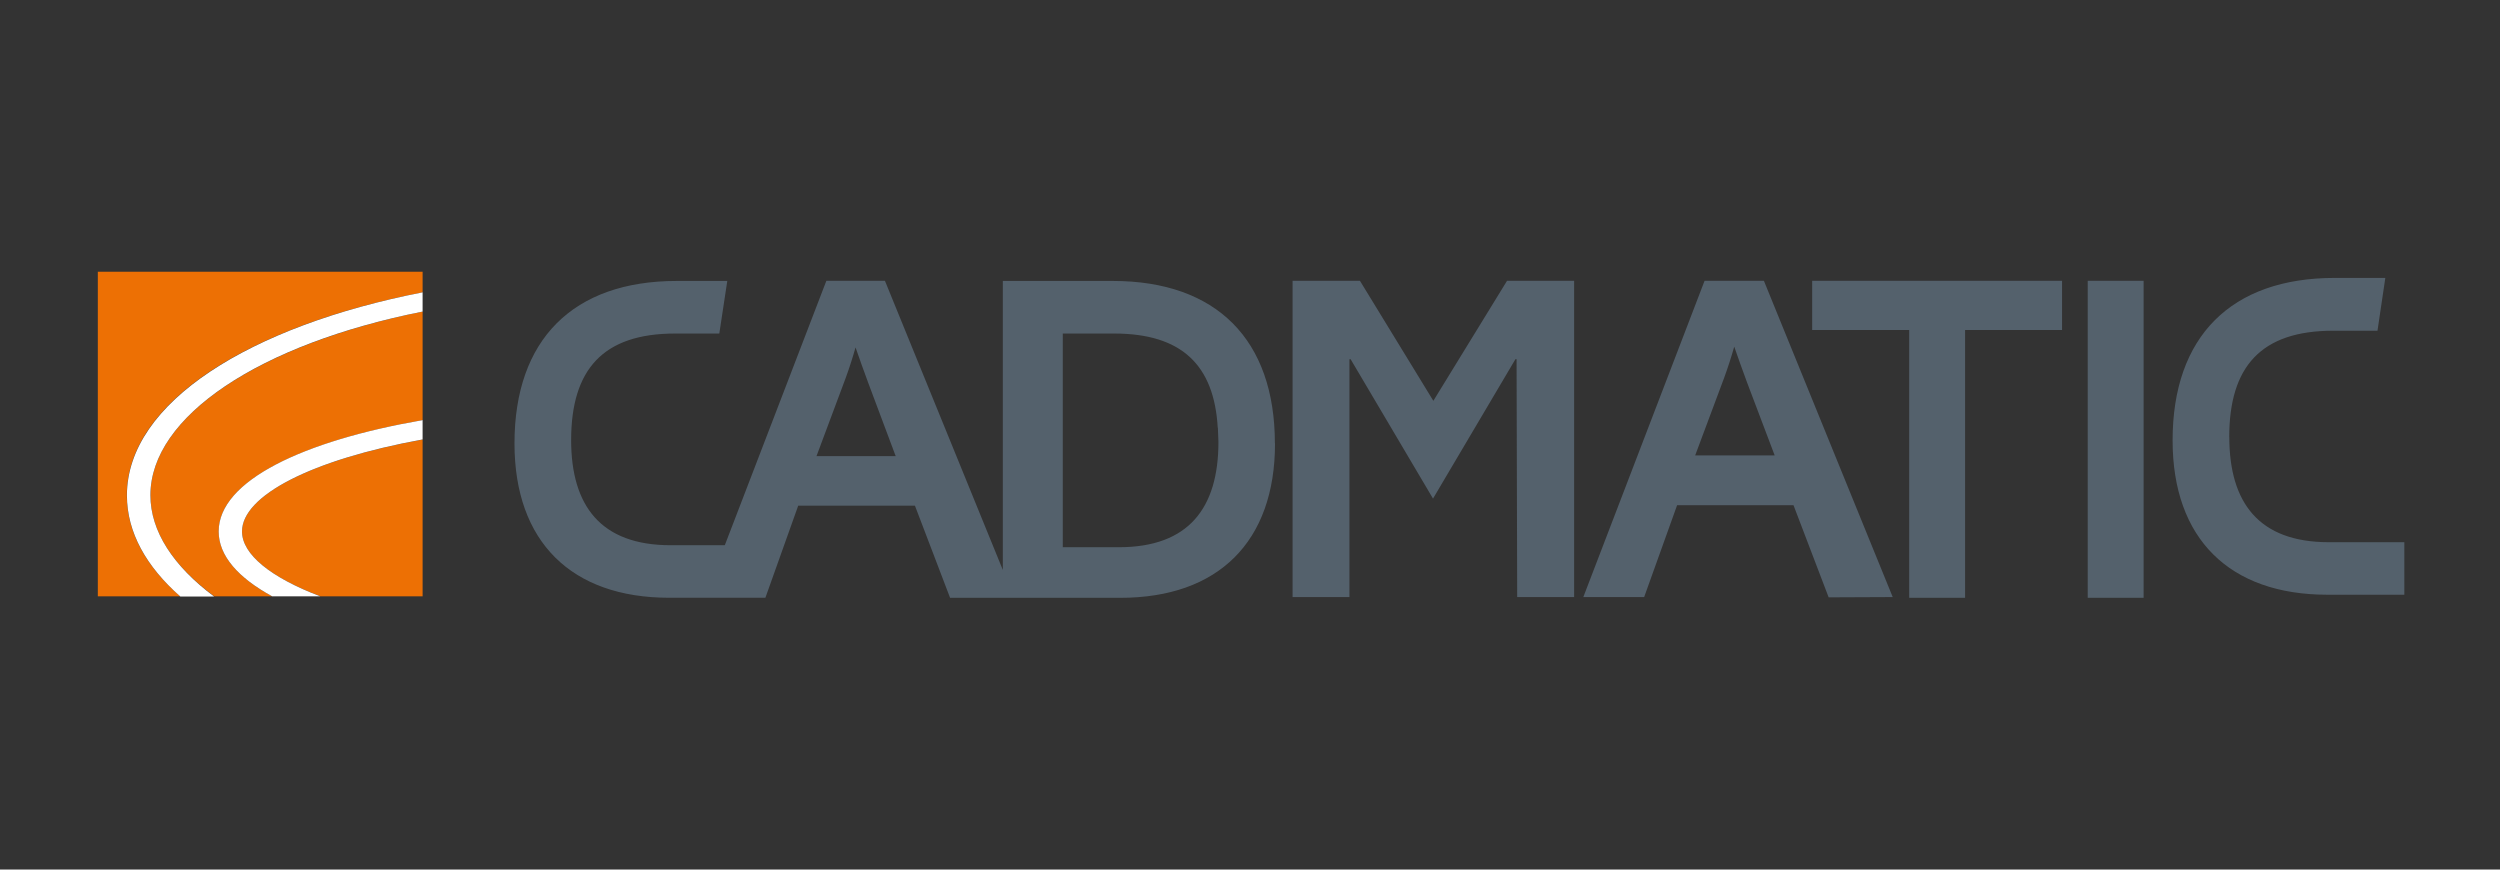
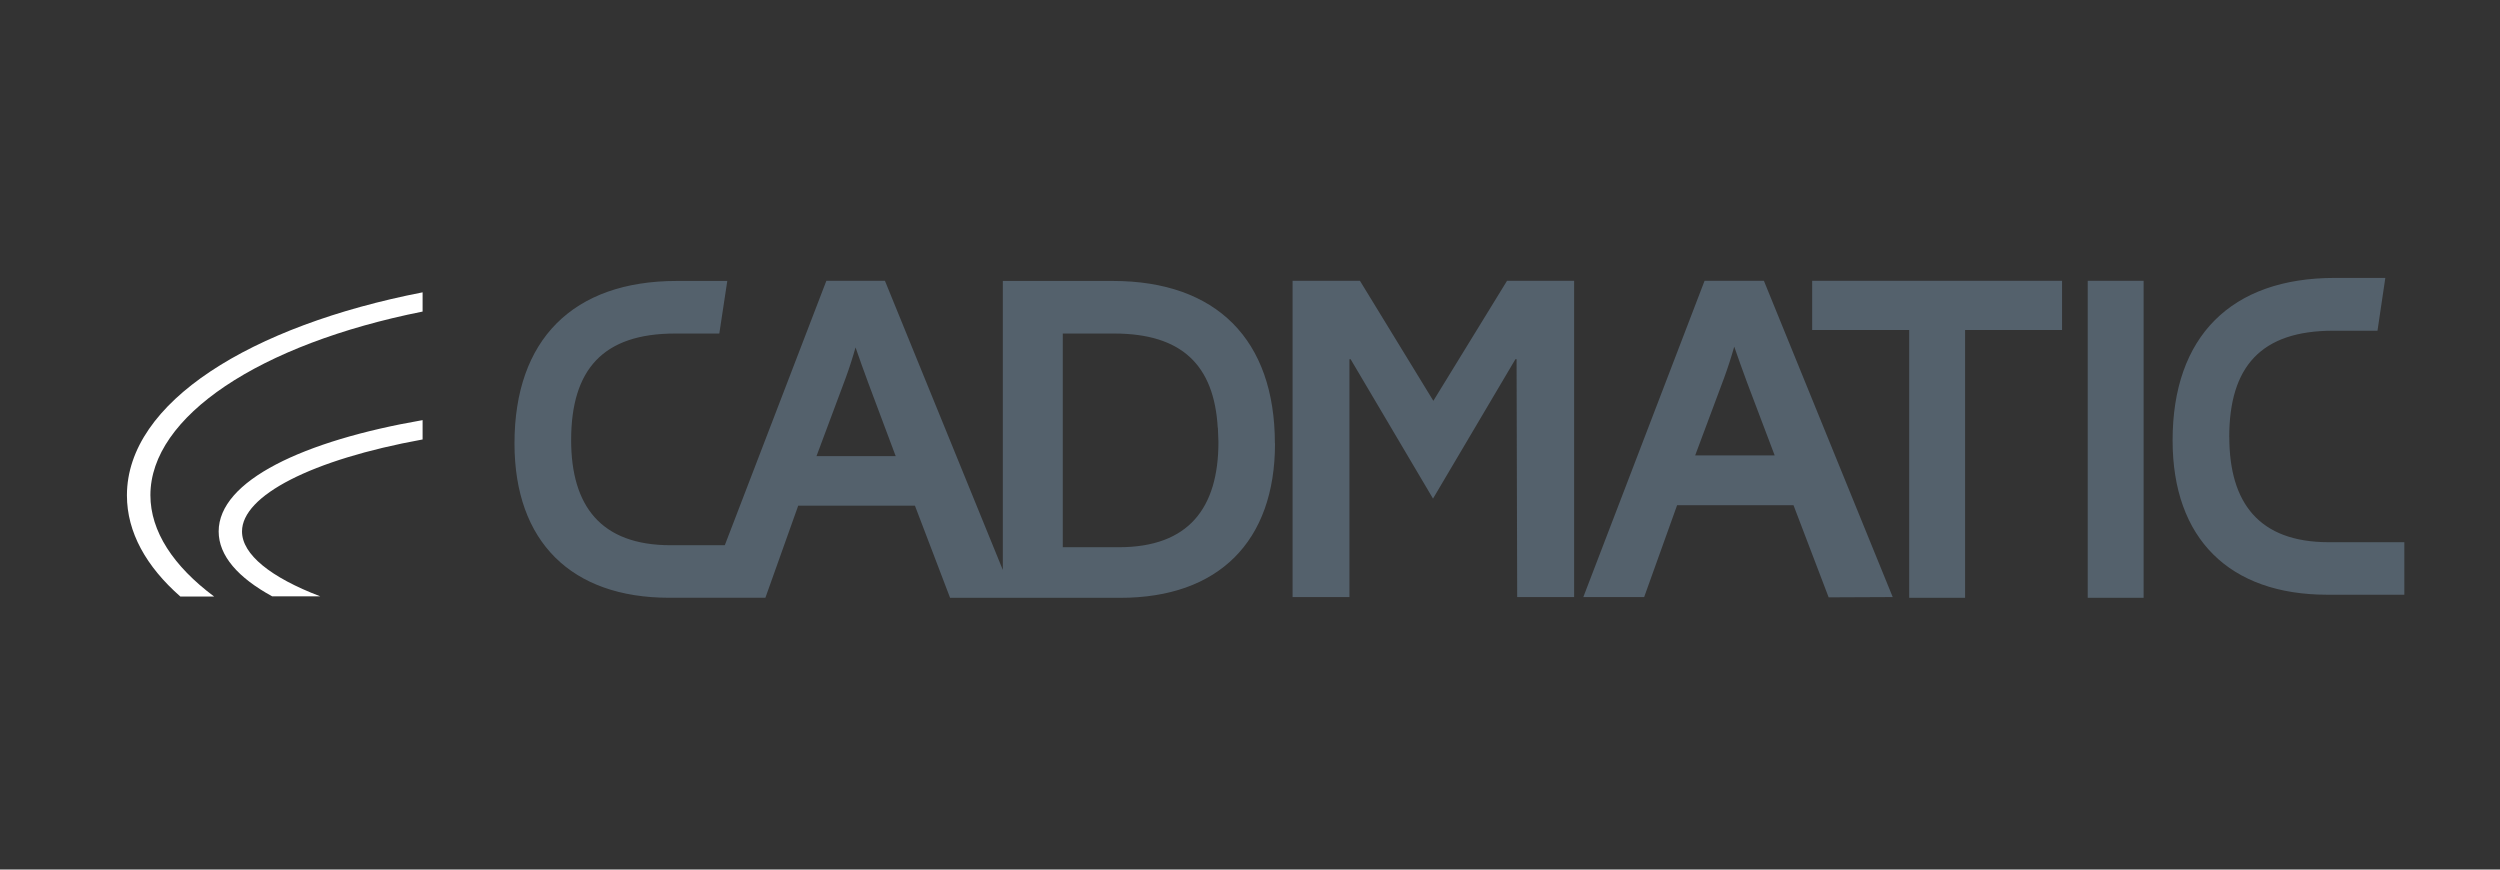
<svg xmlns="http://www.w3.org/2000/svg" width="230" height="80" viewBox="0 0 230 80" fill="none">
  <rect x="0" y="0" width="230" height="80" fill="#333333" stroke="none" />
  <path d="M112.045 39.352C112.045 39.776 112.096 40.212 112.096 40.666C112.096 46.731 109.361 50.344 102.942 50.344H97.775V30.685H102.494C108.741 30.685 111.698 33.604 112.033 39.352H112.045ZM82.405 41.967H75.116L77.794 34.798C78.135 33.863 78.441 32.918 78.71 31.961C79.051 32.955 79.445 34.054 79.891 35.259L82.405 41.967ZM117.289 40.792C117.289 31.248 111.912 25.847 102.368 25.847H92.26V52.435L81.414 25.834H76.025L66.682 50.161H61.698C55.28 50.161 52.545 46.547 52.545 40.483C52.551 33.989 55.475 30.685 62.121 30.685H66.177L66.91 25.847H62.26C52.708 25.853 47.333 31.254 47.333 40.792C47.333 49.826 52.551 54.994 61.572 54.994H70.416L73.435 46.523H84.174L87.408 55H103.062C112.09 55 117.301 49.832 117.301 40.799L117.289 40.792ZM139.581 54.93H144.819V25.834H138.647L131.868 36.876L125.115 25.834H118.918V54.93H124.149V33.048H124.257L131.837 45.871L139.418 33.048H139.525L139.581 54.93ZM163.271 41.898H155.955L158.634 34.728C158.975 33.793 159.28 32.848 159.55 31.892C159.891 32.885 160.285 33.984 160.731 35.19L163.271 41.898ZM174.13 54.93L162.279 25.834H156.821L145.665 54.93H151.262L154.294 46.478H165.002L168.236 54.956L174.13 54.93ZM180.788 30.363H189.708V25.834H166.72V30.363H175.646V55H180.788V30.363ZM192.071 55H197.212V25.834H192.071V55ZM205.09 40.218C205.09 33.724 208.015 30.426 214.661 30.426H218.729L219.449 25.568H214.799C205.248 25.568 199.879 30.976 199.879 40.515C199.879 49.548 205.096 54.715 214.124 54.715H221.199V49.883H214.25C207.832 49.883 205.096 46.269 205.096 40.199L205.09 40.218Z" fill="#54616C" />
-   <path d="M38.88 26.895V25H9V54.861H16.581C13.422 52.106 11.666 48.955 11.666 45.556C11.678 36.958 23.1 29.952 38.88 26.895ZM38.88 38.67V28.664C23.871 31.69 13.839 38.317 13.839 45.556C13.839 48.885 15.955 52.081 19.707 54.861H25.039C21.931 53.162 20.118 51.147 20.118 48.892C20.118 44.217 27.932 40.559 38.88 38.651V38.67ZM38.88 54.861V40.439C28.672 42.29 22.266 45.6 22.266 48.892C22.266 51.001 24.894 53.124 29.474 54.861H38.88Z" fill="#ED7004" />
  <path d="M38.879 28.664V26.895C23.085 29.972 11.677 37.003 11.677 45.575C11.677 48.974 13.458 52.126 16.592 54.881H19.7C15.948 52.082 13.837 48.885 13.837 45.556C13.837 38.317 23.869 31.658 38.879 28.664ZM38.879 40.44V38.651C27.931 40.547 20.117 44.217 20.117 48.892C20.117 51.147 21.929 53.162 25.038 54.862H29.46C24.905 53.124 22.265 51.008 22.265 48.892C22.265 45.6 28.657 42.29 38.866 40.433" fill="white" />
</svg>